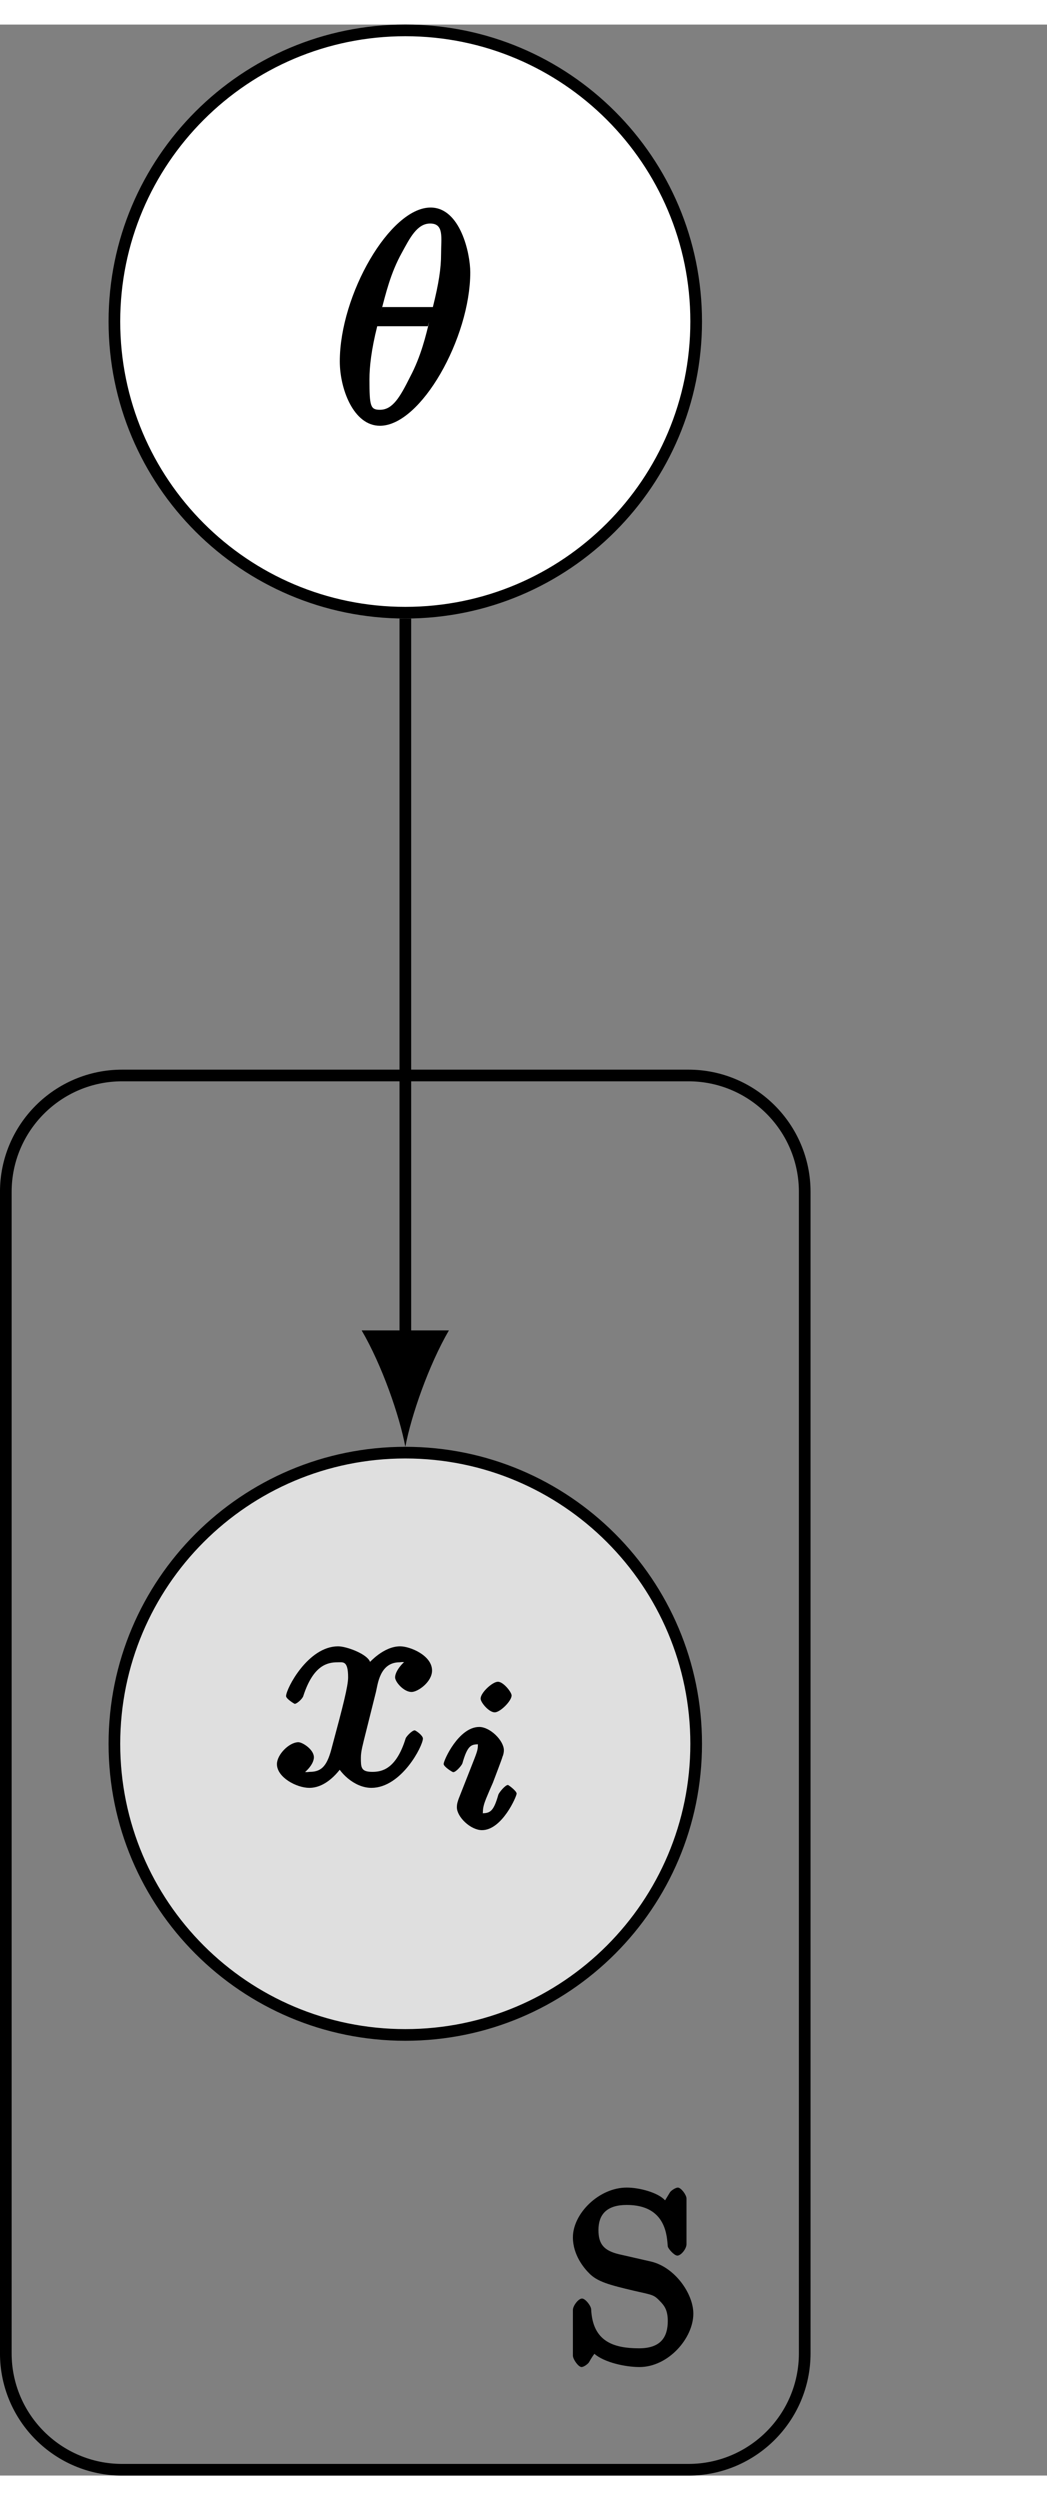
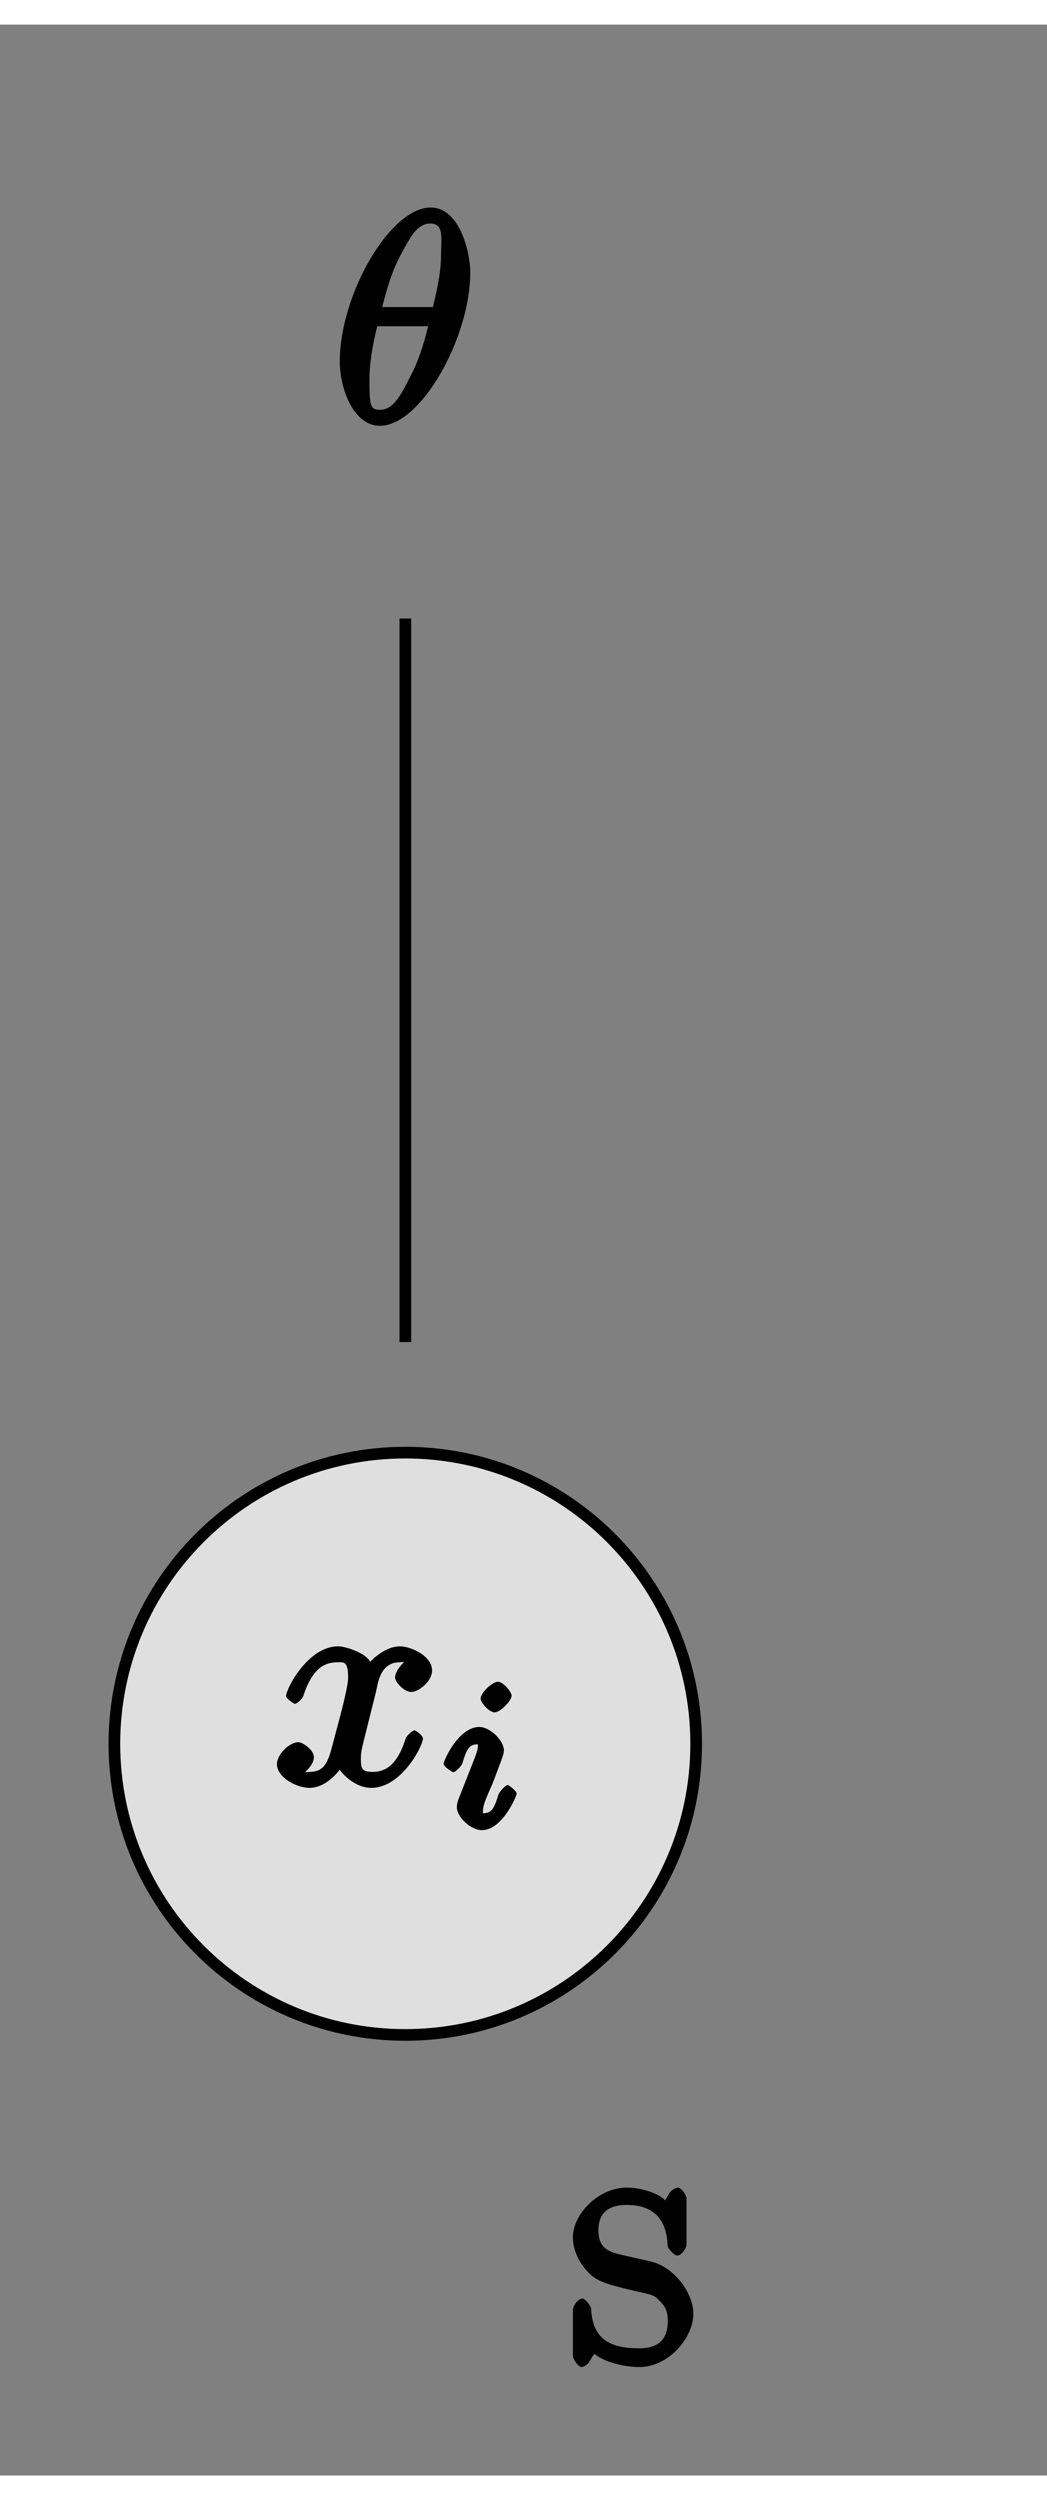
<svg xmlns="http://www.w3.org/2000/svg" xmlns:xlink="http://www.w3.org/1999/xlink" width="70pt" height="167pt" viewBox="0 0 35.86 83.87" version="1.1">
  <rect x="0" y="0" width="35.86" height="83.87" fill="#808080" stroke="none" />
  <defs>
    <g>
      <symbol overflow="visible" id="glyph0-0">
        <path style="stroke:none;" d="" />
      </symbol>
      <symbol overflow="visible" id="glyph0-1">
        <path style="stroke:none;" d="M 4.703 -5.141 C 4.703 -5.797 4.359 -7.359 3.344 -7.359 C 1.953 -7.359 0.234 -4.375 0.234 -2.094 C 0.234 -1.156 0.703 0.109 1.609 0.109 C 3.016 0.109 4.703 -2.906 4.703 -5.141 Z M 1.641 -3.781 C 1.812 -4.422 1.969 -5.109 2.359 -5.812 C 2.625 -6.297 2.875 -6.812 3.328 -6.812 C 3.812 -6.812 3.703 -6.328 3.703 -5.766 C 3.703 -5.281 3.625 -4.766 3.422 -3.953 L 1.688 -3.953 Z M 3.297 -3.453 C 3.188 -3 3.016 -2.266 2.641 -1.562 C 2.297 -0.875 2.047 -0.438 1.609 -0.438 C 1.281 -0.438 1.25 -0.562 1.25 -1.484 C 1.25 -1.906 1.312 -2.484 1.516 -3.297 L 3.25 -3.297 Z M 3.297 -3.453 " />
      </symbol>
      <symbol overflow="visible" id="glyph0-2">
        <path style="stroke:none;" d="M 3.5 -3.172 C 3.562 -3.422 3.625 -4.188 4.312 -4.188 C 4.359 -4.188 4.469 -4.234 4.688 -4.109 L 4.812 -4.391 C 4.531 -4.344 4.156 -3.922 4.156 -3.672 C 4.156 -3.516 4.453 -3.172 4.719 -3.172 C 4.938 -3.172 5.422 -3.516 5.422 -3.906 C 5.422 -4.422 4.672 -4.734 4.328 -4.734 C 3.75 -4.734 3.266 -4.156 3.297 -4.203 C 3.203 -4.469 2.5 -4.734 2.203 -4.734 C 1.172 -4.734 0.422 -3.281 0.422 -3.031 C 0.422 -2.938 0.703 -2.766 0.719 -2.766 C 0.797 -2.766 1 -2.953 1.016 -3.047 C 1.359 -4.094 1.844 -4.188 2.188 -4.188 C 2.375 -4.188 2.547 -4.25 2.547 -3.672 C 2.547 -3.375 2.375 -2.703 2 -1.312 C 1.844 -0.688 1.672 -0.438 1.234 -0.438 C 1.172 -0.438 1.062 -0.391 0.859 -0.516 L 0.734 -0.234 C 0.984 -0.297 1.375 -0.656 1.375 -0.938 C 1.375 -1.203 0.984 -1.453 0.844 -1.453 C 0.531 -1.453 0.109 -1.031 0.109 -0.703 C 0.109 -0.25 0.781 0.109 1.219 0.109 C 1.891 0.109 2.359 -0.641 2.391 -0.703 L 2.094 -0.812 C 2.219 -0.438 2.75 0.109 3.344 0.109 C 4.375 0.109 5.109 -1.328 5.109 -1.578 C 5.109 -1.688 4.859 -1.859 4.828 -1.859 C 4.734 -1.859 4.531 -1.641 4.516 -1.578 C 4.188 -0.516 3.688 -0.438 3.375 -0.438 C 2.984 -0.438 2.984 -0.594 2.984 -0.922 C 2.984 -1.141 3.047 -1.359 3.156 -1.797 Z M 3.5 -3.172 " />
      </symbol>
      <symbol overflow="visible" id="glyph1-0">
-         <path style="stroke:none;" d="" />
-       </symbol>
+         </symbol>
      <symbol overflow="visible" id="glyph1-1">
        <path style="stroke:none;" d="M 2.453 -4.547 C 2.453 -4.656 2.172 -5.016 1.984 -5.016 C 1.797 -5.016 1.391 -4.641 1.391 -4.438 C 1.391 -4.312 1.672 -3.969 1.875 -3.969 C 2.062 -3.969 2.453 -4.359 2.453 -4.547 Z M 0.641 -1.016 C 0.609 -0.922 0.578 -0.844 0.578 -0.719 C 0.578 -0.391 1.047 0.062 1.438 0.062 C 2.125 0.062 2.625 -1.094 2.625 -1.188 C 2.625 -1.281 2.344 -1.484 2.328 -1.484 C 2.234 -1.484 2.031 -1.234 2 -1.156 C 1.844 -0.609 1.734 -0.516 1.453 -0.516 C 1.312 -0.516 1.469 -0.406 1.469 -0.562 C 1.469 -0.719 1.516 -0.859 1.578 -1.016 C 1.656 -1.203 1.734 -1.391 1.812 -1.562 C 1.875 -1.734 2.125 -2.375 2.141 -2.453 C 2.172 -2.516 2.188 -2.609 2.188 -2.672 C 2.188 -3 1.719 -3.469 1.344 -3.469 C 0.641 -3.469 0.125 -2.328 0.125 -2.203 C 0.125 -2.109 0.422 -1.922 0.453 -1.922 C 0.547 -1.922 0.734 -2.141 0.766 -2.219 C 0.938 -2.828 1.062 -2.875 1.312 -2.875 C 1.422 -2.875 1.297 -3.016 1.297 -2.828 C 1.297 -2.672 1.25 -2.562 1.078 -2.125 Z M 0.641 -1.016 " />
      </symbol>
      <symbol overflow="visible" id="glyph2-0">
        <path style="stroke:none;" d="" />
      </symbol>
      <symbol overflow="visible" id="glyph2-1">
        <path style="stroke:none;" d="M 4.406 -1.656 C 4.406 -2.344 3.766 -3.25 2.953 -3.438 L 1.859 -3.688 C 1.344 -3.812 1.156 -4.031 1.156 -4.516 C 1.156 -5.047 1.438 -5.375 2.125 -5.375 C 3.5 -5.375 3.5 -4.266 3.531 -3.953 C 3.547 -3.875 3.75 -3.641 3.859 -3.641 C 3.984 -3.641 4.172 -3.875 4.172 -4.031 L 4.172 -5.594 C 4.172 -5.719 3.984 -5.969 3.875 -5.969 C 3.812 -5.969 3.672 -5.891 3.609 -5.812 L 3.438 -5.531 C 3.203 -5.797 2.562 -5.969 2.125 -5.969 C 1.172 -5.969 0.281 -5.078 0.281 -4.266 C 0.281 -3.656 0.672 -3.203 0.828 -3.047 C 1.109 -2.75 1.516 -2.641 2.375 -2.438 C 3.062 -2.281 3.047 -2.312 3.312 -2.031 C 3.391 -1.938 3.531 -1.797 3.531 -1.406 C 3.531 -0.859 3.297 -0.469 2.547 -0.469 C 1.672 -0.469 0.953 -0.703 0.906 -1.812 C 0.891 -1.938 0.703 -2.172 0.594 -2.172 C 0.469 -2.172 0.281 -1.922 0.281 -1.781 L 0.281 -0.219 C 0.281 -0.094 0.469 0.172 0.578 0.172 C 0.641 0.172 0.766 0.094 0.828 0.016 C 0.859 -0.031 0.891 -0.109 1.016 -0.281 C 1.359 0.016 2.078 0.172 2.562 0.172 C 3.547 0.172 4.406 -0.812 4.406 -1.656 Z M 4.406 -1.656 " />
      </symbol>
    </g>
    <clipPath id="clip1">
      <path d="M 0 30 L 34 30 L 34 83.871 L 0 83.871 Z M 0 30 " />
    </clipPath>
  </defs>
  <g id="surface1">
-     <path style="fill-rule:nonzero;fill:rgb(100%,100%,100%);fill-opacity:1;stroke-width:0.399;stroke-linecap:butt;stroke-linejoin:miter;stroke:rgb(0%,0%,0%);stroke-opacity:1;stroke-miterlimit:10;" d="M 9.963 0.001 C 9.963 5.501 5.502 9.962 0.002 9.962 C -5.502 9.962 -9.963 5.501 -9.963 0.001 C -9.963 -5.503 -5.502 -9.964 0.002 -9.964 C 5.502 -9.964 9.963 -5.503 9.963 0.001 Z M 9.963 0.001 " transform="matrix(1,0,0,-1,13.881,10.161)" />
    <g style="fill:rgb(0%,0%,0%);fill-opacity:1;">
      <use xlink:href="#glyph0-1" x="11.404" y="13.62" />
    </g>
    <path style="fill-rule:nonzero;fill:rgb(87.5%,87.5%,87.5%);fill-opacity:1;stroke-width:0.399;stroke-linecap:butt;stroke-linejoin:miter;stroke:rgb(0%,0%,0%);stroke-opacity:1;stroke-miterlimit:10;" d="M 9.963 -48.671 C 9.963 -43.167 5.502 -38.706 0.002 -38.706 C -5.502 -38.706 -9.963 -43.167 -9.963 -48.671 C -9.963 -54.175 -5.502 -58.632 0.002 -58.632 C 5.502 -58.632 9.963 -54.175 9.963 -48.671 Z M 9.963 -48.671 " transform="matrix(1,0,0,-1,13.881,10.161)" />
    <g style="fill:rgb(0%,0%,0%);fill-opacity:1;">
      <use xlink:href="#glyph0-2" x="9.376" y="60.229" />
    </g>
    <g style="fill:rgb(0%,0%,0%);fill-opacity:1;">
      <use xlink:href="#glyph1-1" x="15.07" y="61.723" />
    </g>
    <path style="fill:none;stroke-width:0.399;stroke-linecap:butt;stroke-linejoin:miter;stroke:rgb(0%,0%,0%);stroke-opacity:1;stroke-miterlimit:10;" d="M 0.002 -10.163 L 0.002 -34.921 " transform="matrix(1,0,0,-1,13.881,10.161)" />
-     <path style=" stroke:none;fill-rule:nonzero;fill:rgb(0%,0%,0%);fill-opacity:1;" d="M 13.883 48.668 C 14.082 47.605 14.68 45.879 15.375 44.684 L 12.387 44.684 C 13.086 45.879 13.684 47.605 13.883 48.668 " />
    <g style="fill:rgb(0%,0%,0%);fill-opacity:1;">
      <use xlink:href="#glyph2-1" x="19.341" y="79.985" />
    </g>
    <g clip-path="url(#clip1)" clip-rule="nonzero">
-       <path style="fill:none;stroke-width:0.399;stroke-linecap:butt;stroke-linejoin:miter;stroke:rgb(0%,0%,0%);stroke-opacity:1;stroke-miterlimit:10;" d="M 9.697 -25.8 L -9.697 -25.8 C -11.897 -25.8 -13.682 -27.585 -13.682 -29.784 L -13.682 -69.526 C -13.682 -71.726 -11.897 -73.511 -9.697 -73.511 L 9.697 -73.511 C 11.896 -73.511 13.681 -71.726 13.681 -69.526 L 13.681 -29.784 C 13.681 -27.585 11.896 -25.8 9.697 -25.8 Z M 9.697 -25.8 " transform="matrix(1,0,0,-1,13.881,10.161)" />
-     </g>
+       </g>
  </g>
</svg>